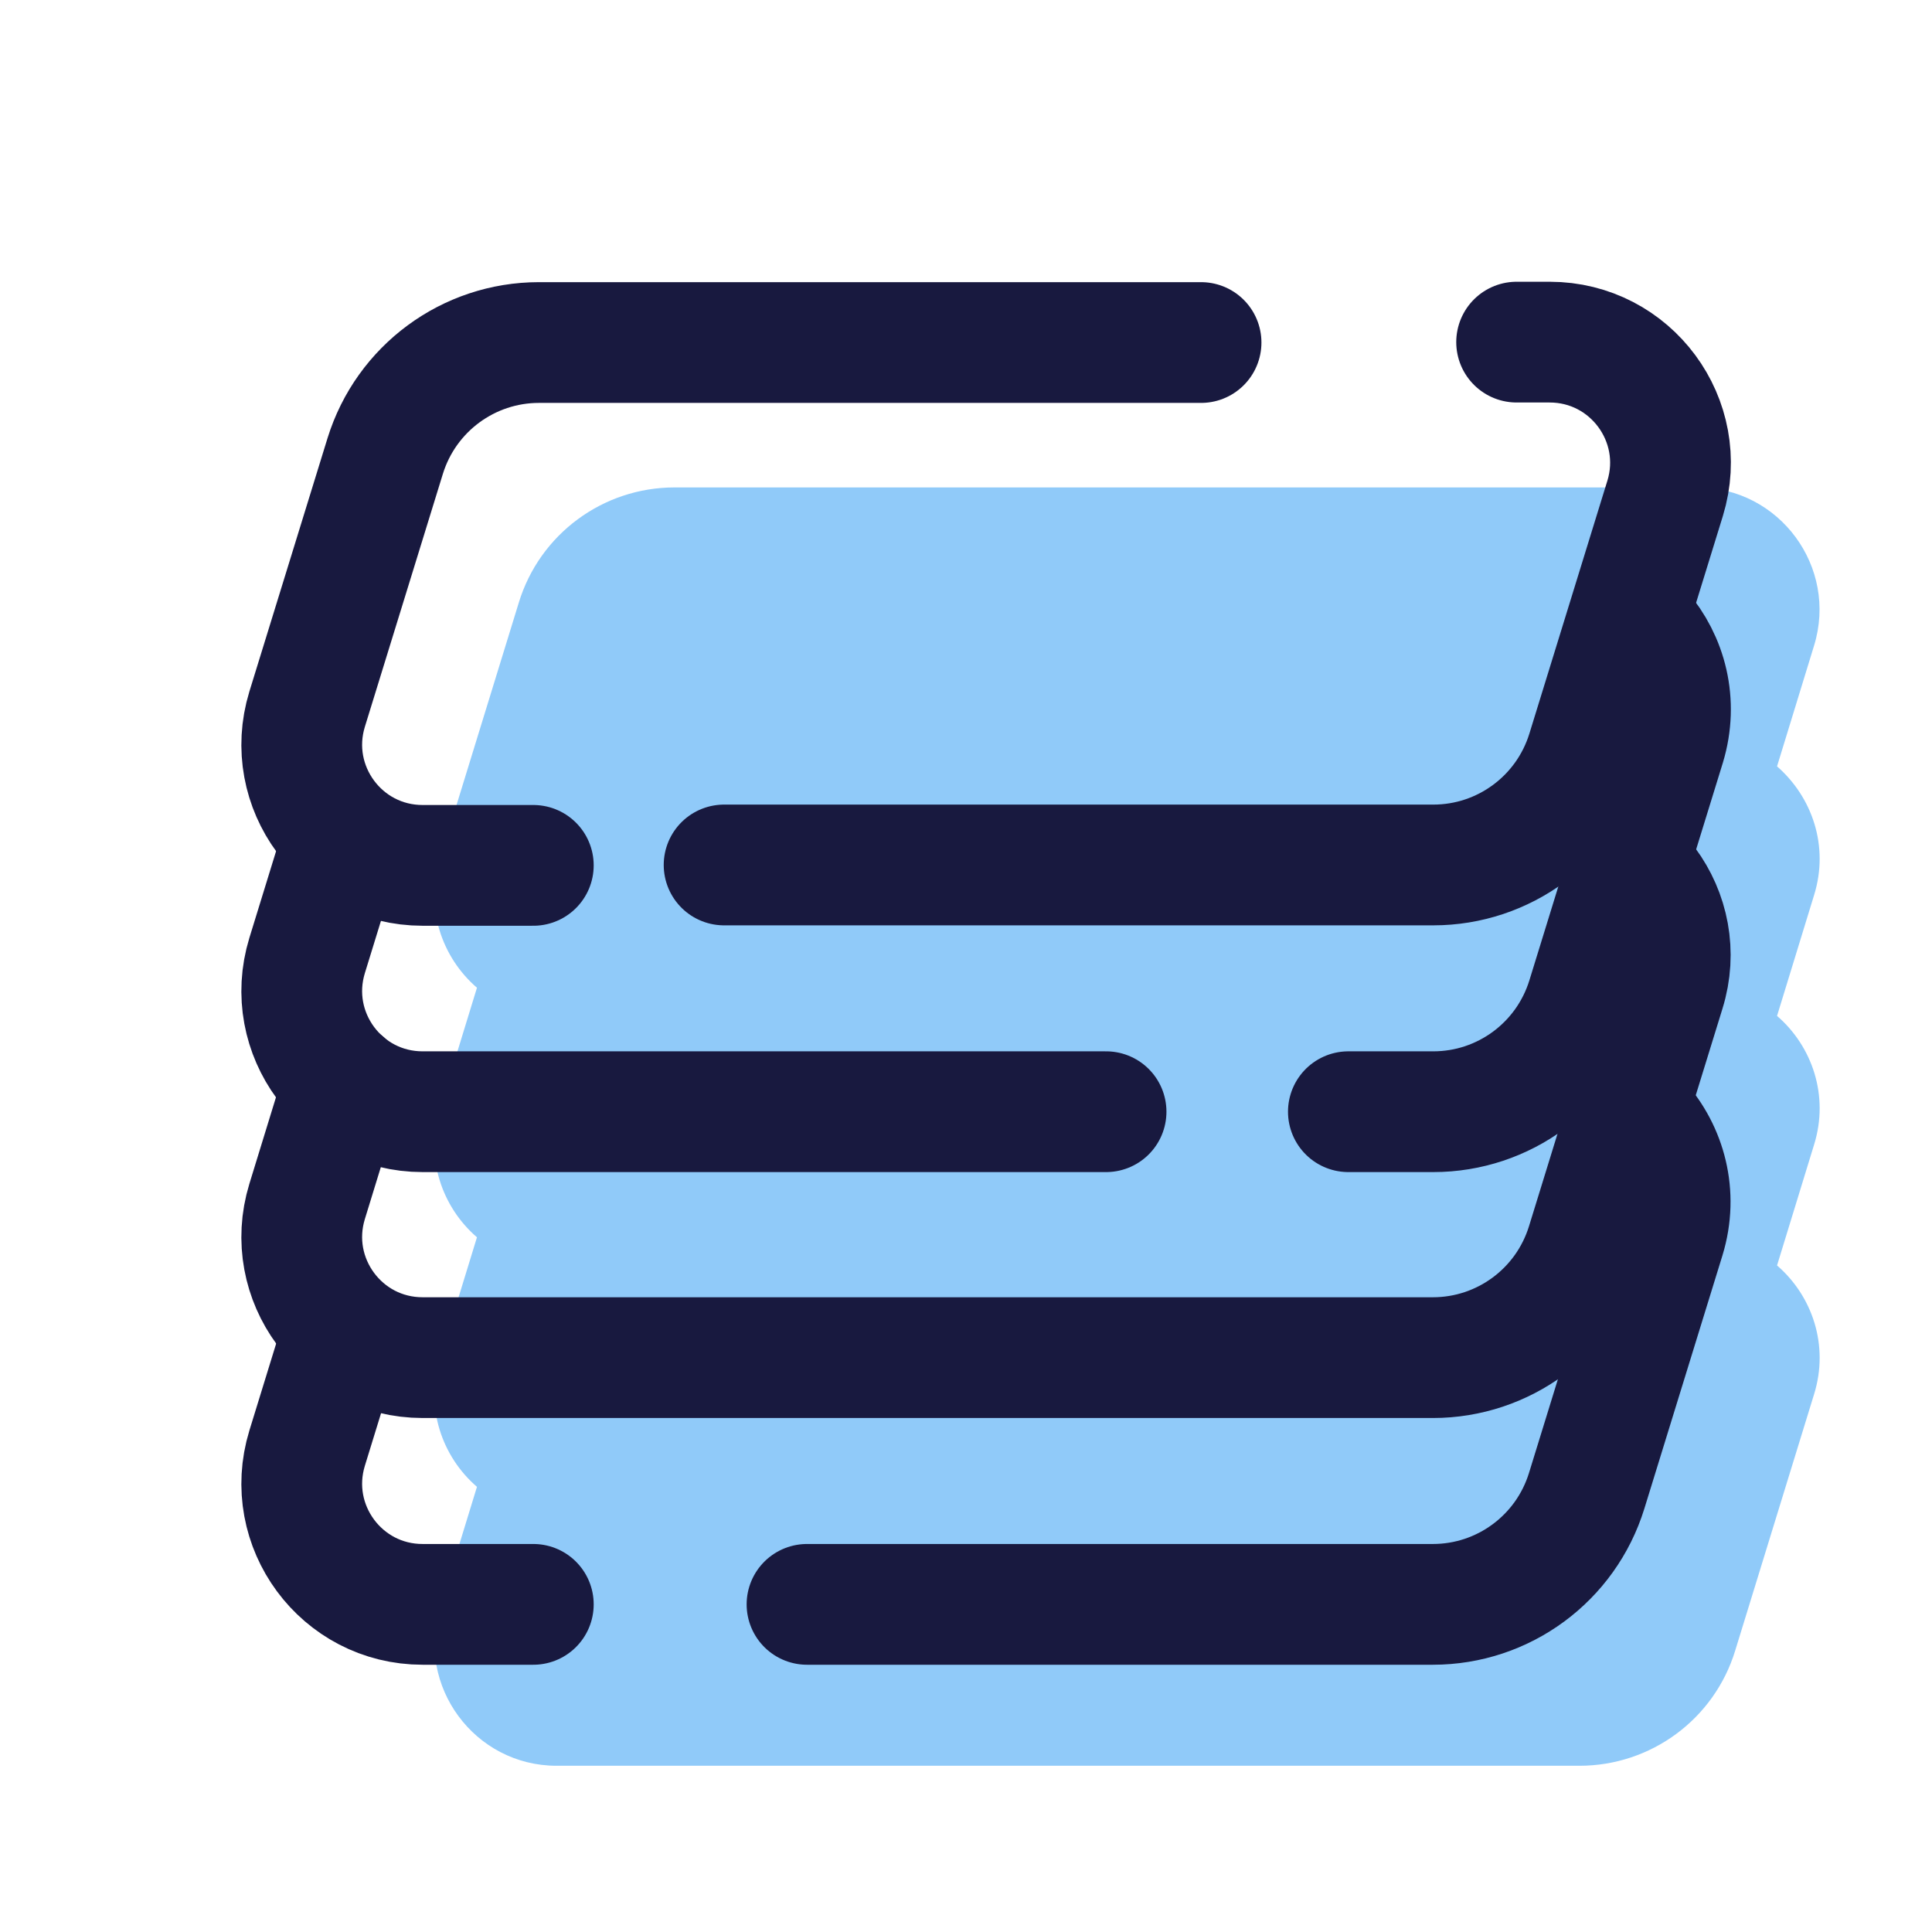
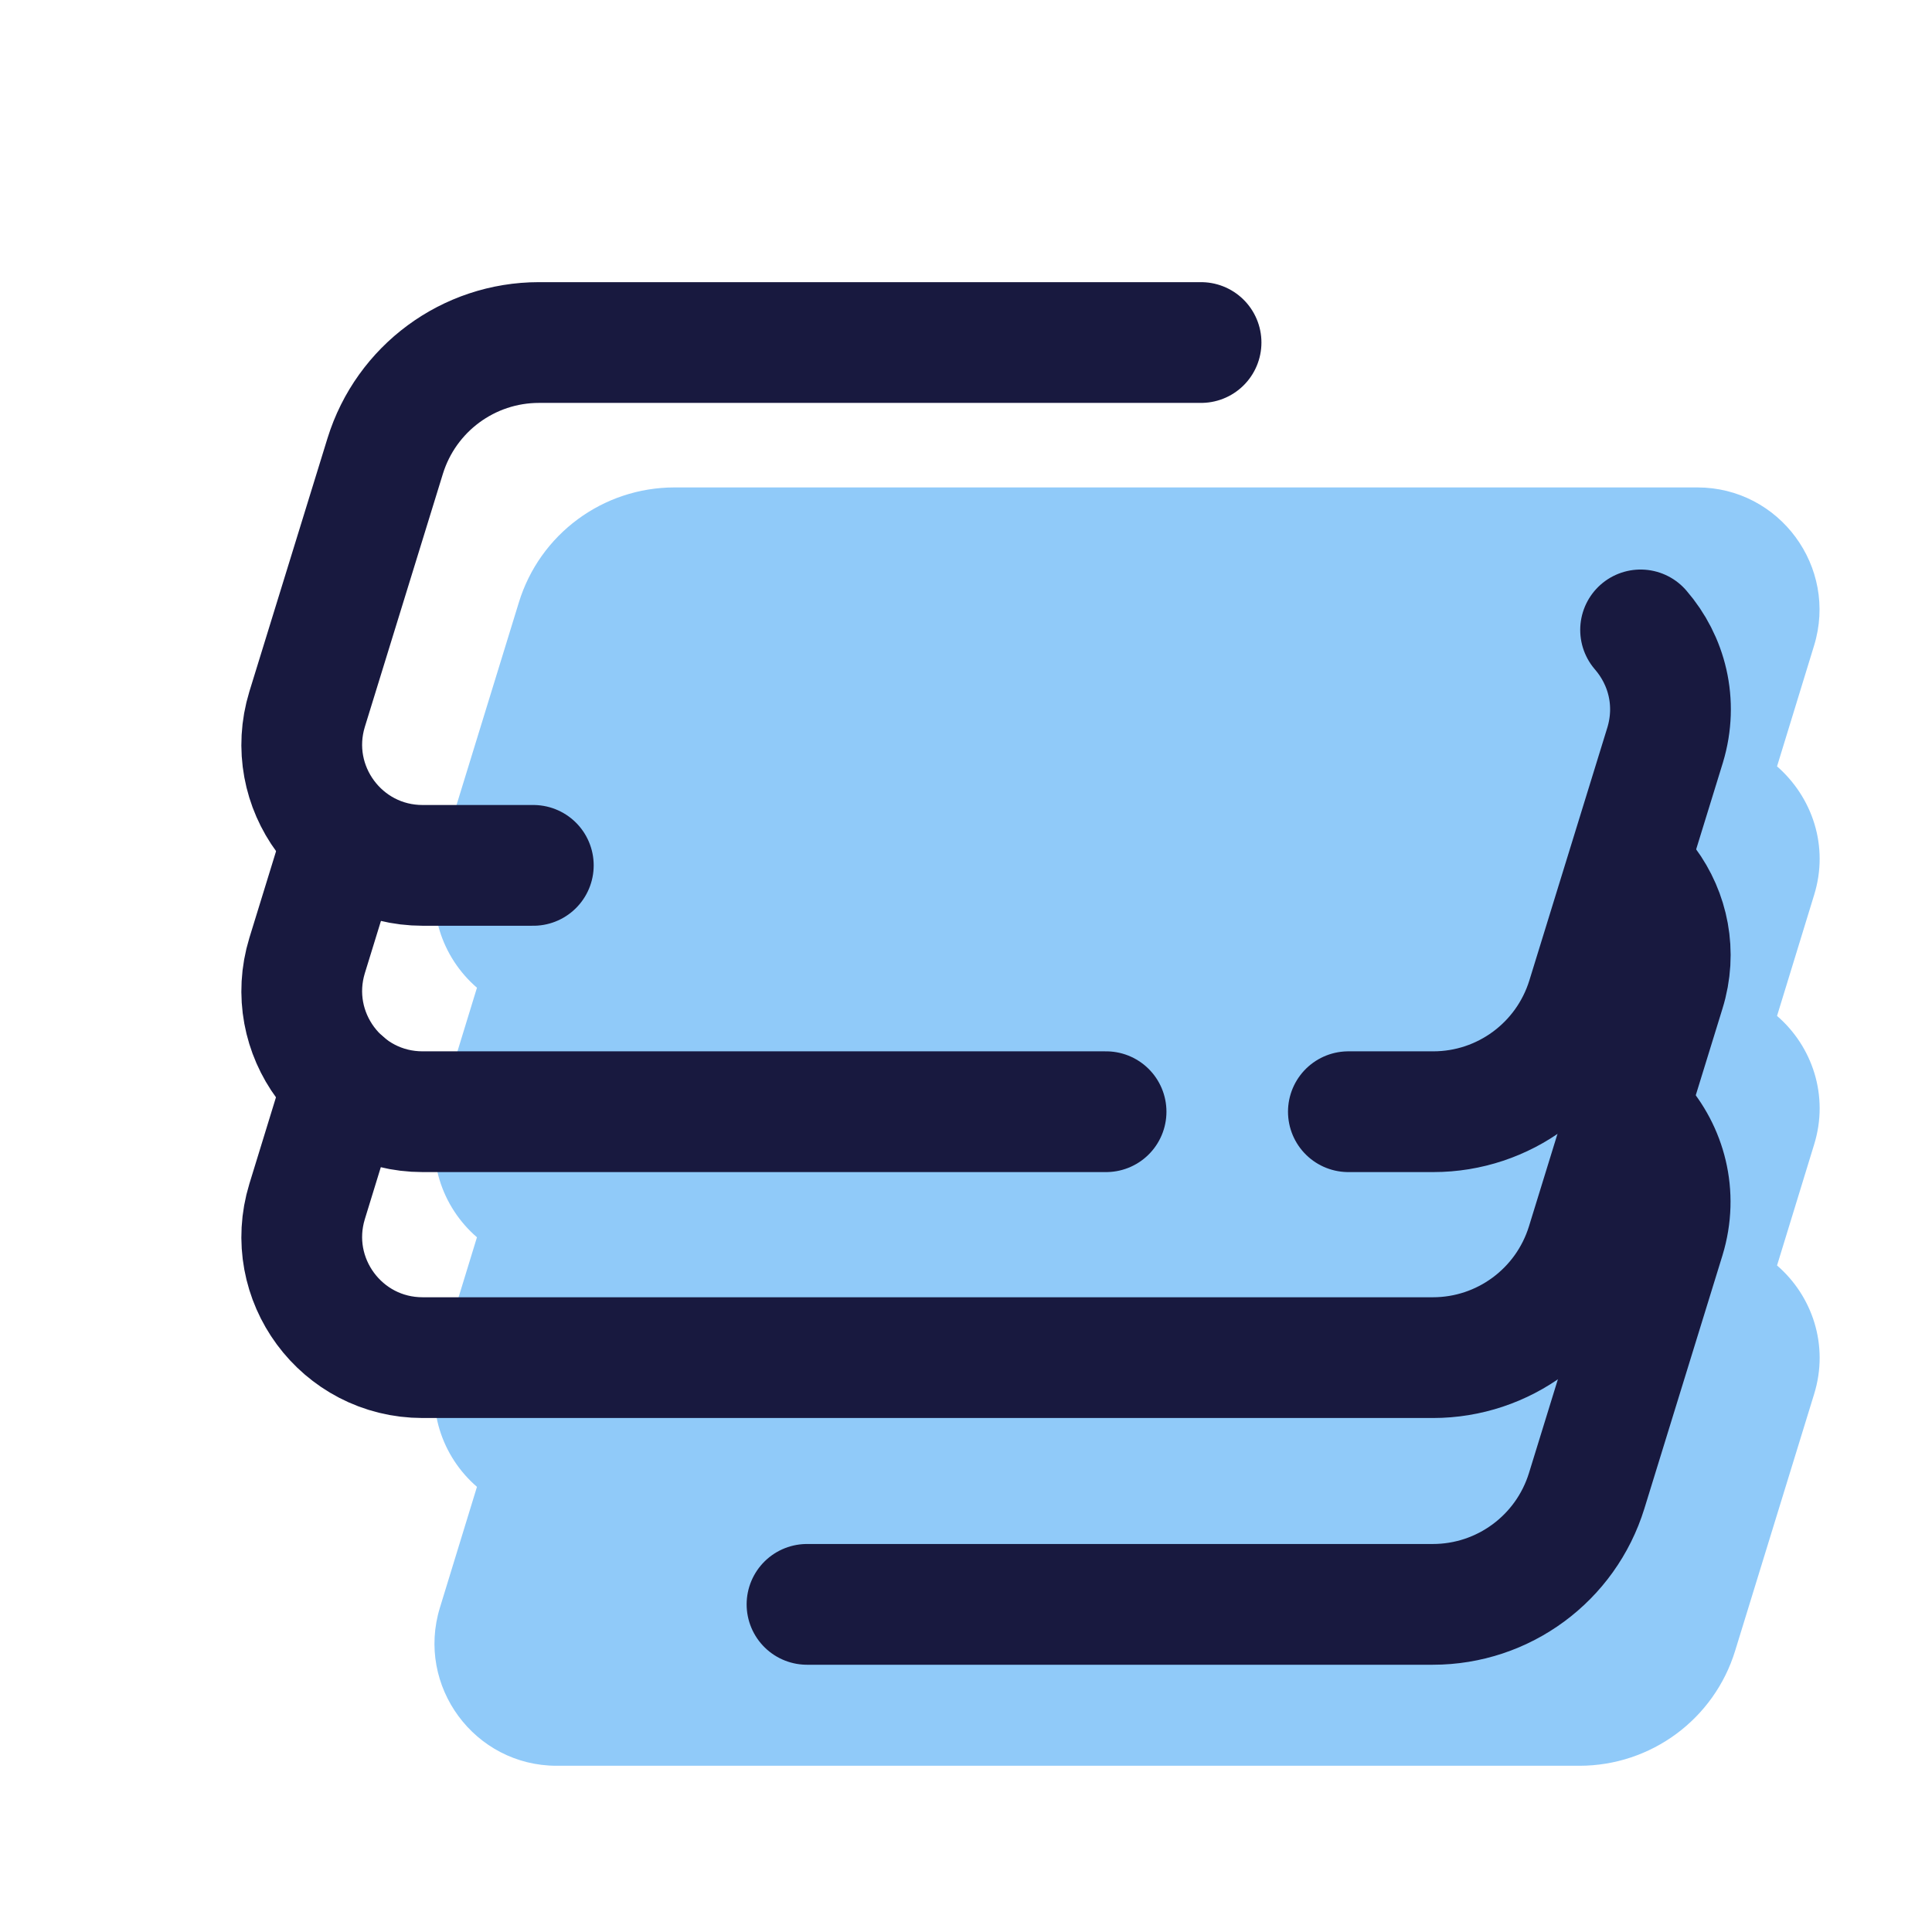
<svg xmlns="http://www.w3.org/2000/svg" xml:space="preserve" style="enable-background:new 0 0 48 48;" viewBox="0 0 48 48" y="0px" x="0px" id="Layer_1" version="1.1">
  <style type="text/css">
	.st0{fill:none;stroke:#000000;stroke-width:3;stroke-linecap:round;stroke-linejoin:round;stroke-miterlimit:10;}
	.st1{fill:none;stroke:#000000;stroke-width:3;stroke-miterlimit:10;}
	.st2{fill:none;stroke:#000000;stroke-width:3;stroke-linecap:round;stroke-linejoin:round;}
	.st3{fill:none;stroke:#FF0000;stroke-width:3;stroke-linecap:round;stroke-linejoin:round;}
	.st4{fill:none;stroke:#000000;stroke-width:3;stroke-linejoin:round;stroke-miterlimit:10;}
	.st5{fill:none;stroke:#000000;stroke-width:3;stroke-linecap:round;stroke-miterlimit:10;}
	.st6{fill:none;stroke:#000000;stroke-width:3;stroke-linecap:round;stroke-linejoin:round;stroke-miterlimit:5;}
	.st7{fill:#9FA8DA;}
	.st8{fill:#FFE082;}
	.st9{fill:#90CAF9;}
	.st10{fill:#F48FB1;}
	.st11{fill:#8CE7F2;}
	.st12{fill:#FFAB91;}
	.st13{fill:#A5D6A7;}
	.st14{fill:none;stroke:#18193F;stroke-width:3;stroke-linecap:round;stroke-linejoin:round;stroke-miterlimit:10;}
	.st15{fill:#18193F;}
	.st16{fill:none;stroke:#18193F;stroke-width:3;stroke-miterlimit:10;}
	.st17{fill:none;stroke:#18193F;stroke-width:3;stroke-linecap:round;stroke-linejoin:round;}
	.st18{fill:none;stroke:#18193F;stroke-width:3;stroke-linejoin:round;stroke-miterlimit:10;}
	.st19{fill:none;stroke:#18193F;stroke-width:3;stroke-linecap:round;stroke-miterlimit:10;}
	.st20{fill:none;stroke:#18193F;stroke-width:3;stroke-linecap:round;stroke-linejoin:round;stroke-miterlimit:5;}
</style>
  <path d="M44.15,19.04l0.92-3c0.6-1.95-0.86-3.93-2.9-3.93H16.76c-1.78,0-3.35,1.16-3.87,2.86l-1.96,6.37  c-0.38,1.22,0.05,2.45,0.92,3.2l-0.92,3c-0.38,1.22,0.05,2.45,0.92,3.2l-0.92,3c-0.38,1.22,0.05,2.45,0.92,3.2l-0.92,3  c-0.6,1.95,0.86,3.93,2.9,3.93h25.41c1.78,0,3.35-1.16,3.87-2.86l1.96-6.37c0.38-1.22-0.05-2.45-0.92-3.2l0.92-3  c0.38-1.22-0.05-2.45-0.92-3.2l0.92-3C45.45,21.02,45.02,19.8,44.15,19.04z" class="st9" />
-   <path d="M13.25,39.86H10.5c-2.02,0-3.46-1.95-2.87-3.88l0.69-2.24" class="st14" />
  <path d="M40.72,27.85c0.67,0.75,0.97,1.82,0.64,2.9l-1.94,6.29c-0.52,1.68-2.07,2.82-3.82,2.82H20.05" class="st14" />
  <path d="M40.91,21.96c0.54,0.73,0.75,1.7,0.45,2.66l-1.94,6.29c-0.52,1.68-2.07,2.82-3.82,2.82H10.5  c-2.02,0-3.46-1.95-2.87-3.88l0.91-2.96" class="st14" />
  <path d="M27.48,27.62H10.5c-2.02,0-3.46-1.95-2.87-3.88l0.69-2.24" class="st14" />
  <path d="M40.76,15.65c0.65,0.75,0.93,1.8,0.61,2.86l-1.94,6.29c-0.52,1.68-2.07,2.82-3.82,2.82H33.5" class="st14" />
  <path d="M13.25,21.5H10.5c-2.02,0-3.46-1.95-2.87-3.88l1.94-6.29c0.52-1.68,2.07-2.82,3.82-2.82h16.45" class="st14" />
-   <path d="M37.68,8.5h0.82c2.02,0,3.46,1.95,2.87,3.88l-1.94,6.29c-0.52,1.68-2.07,2.82-3.82,2.82H17.99" class="st14" />
</svg>